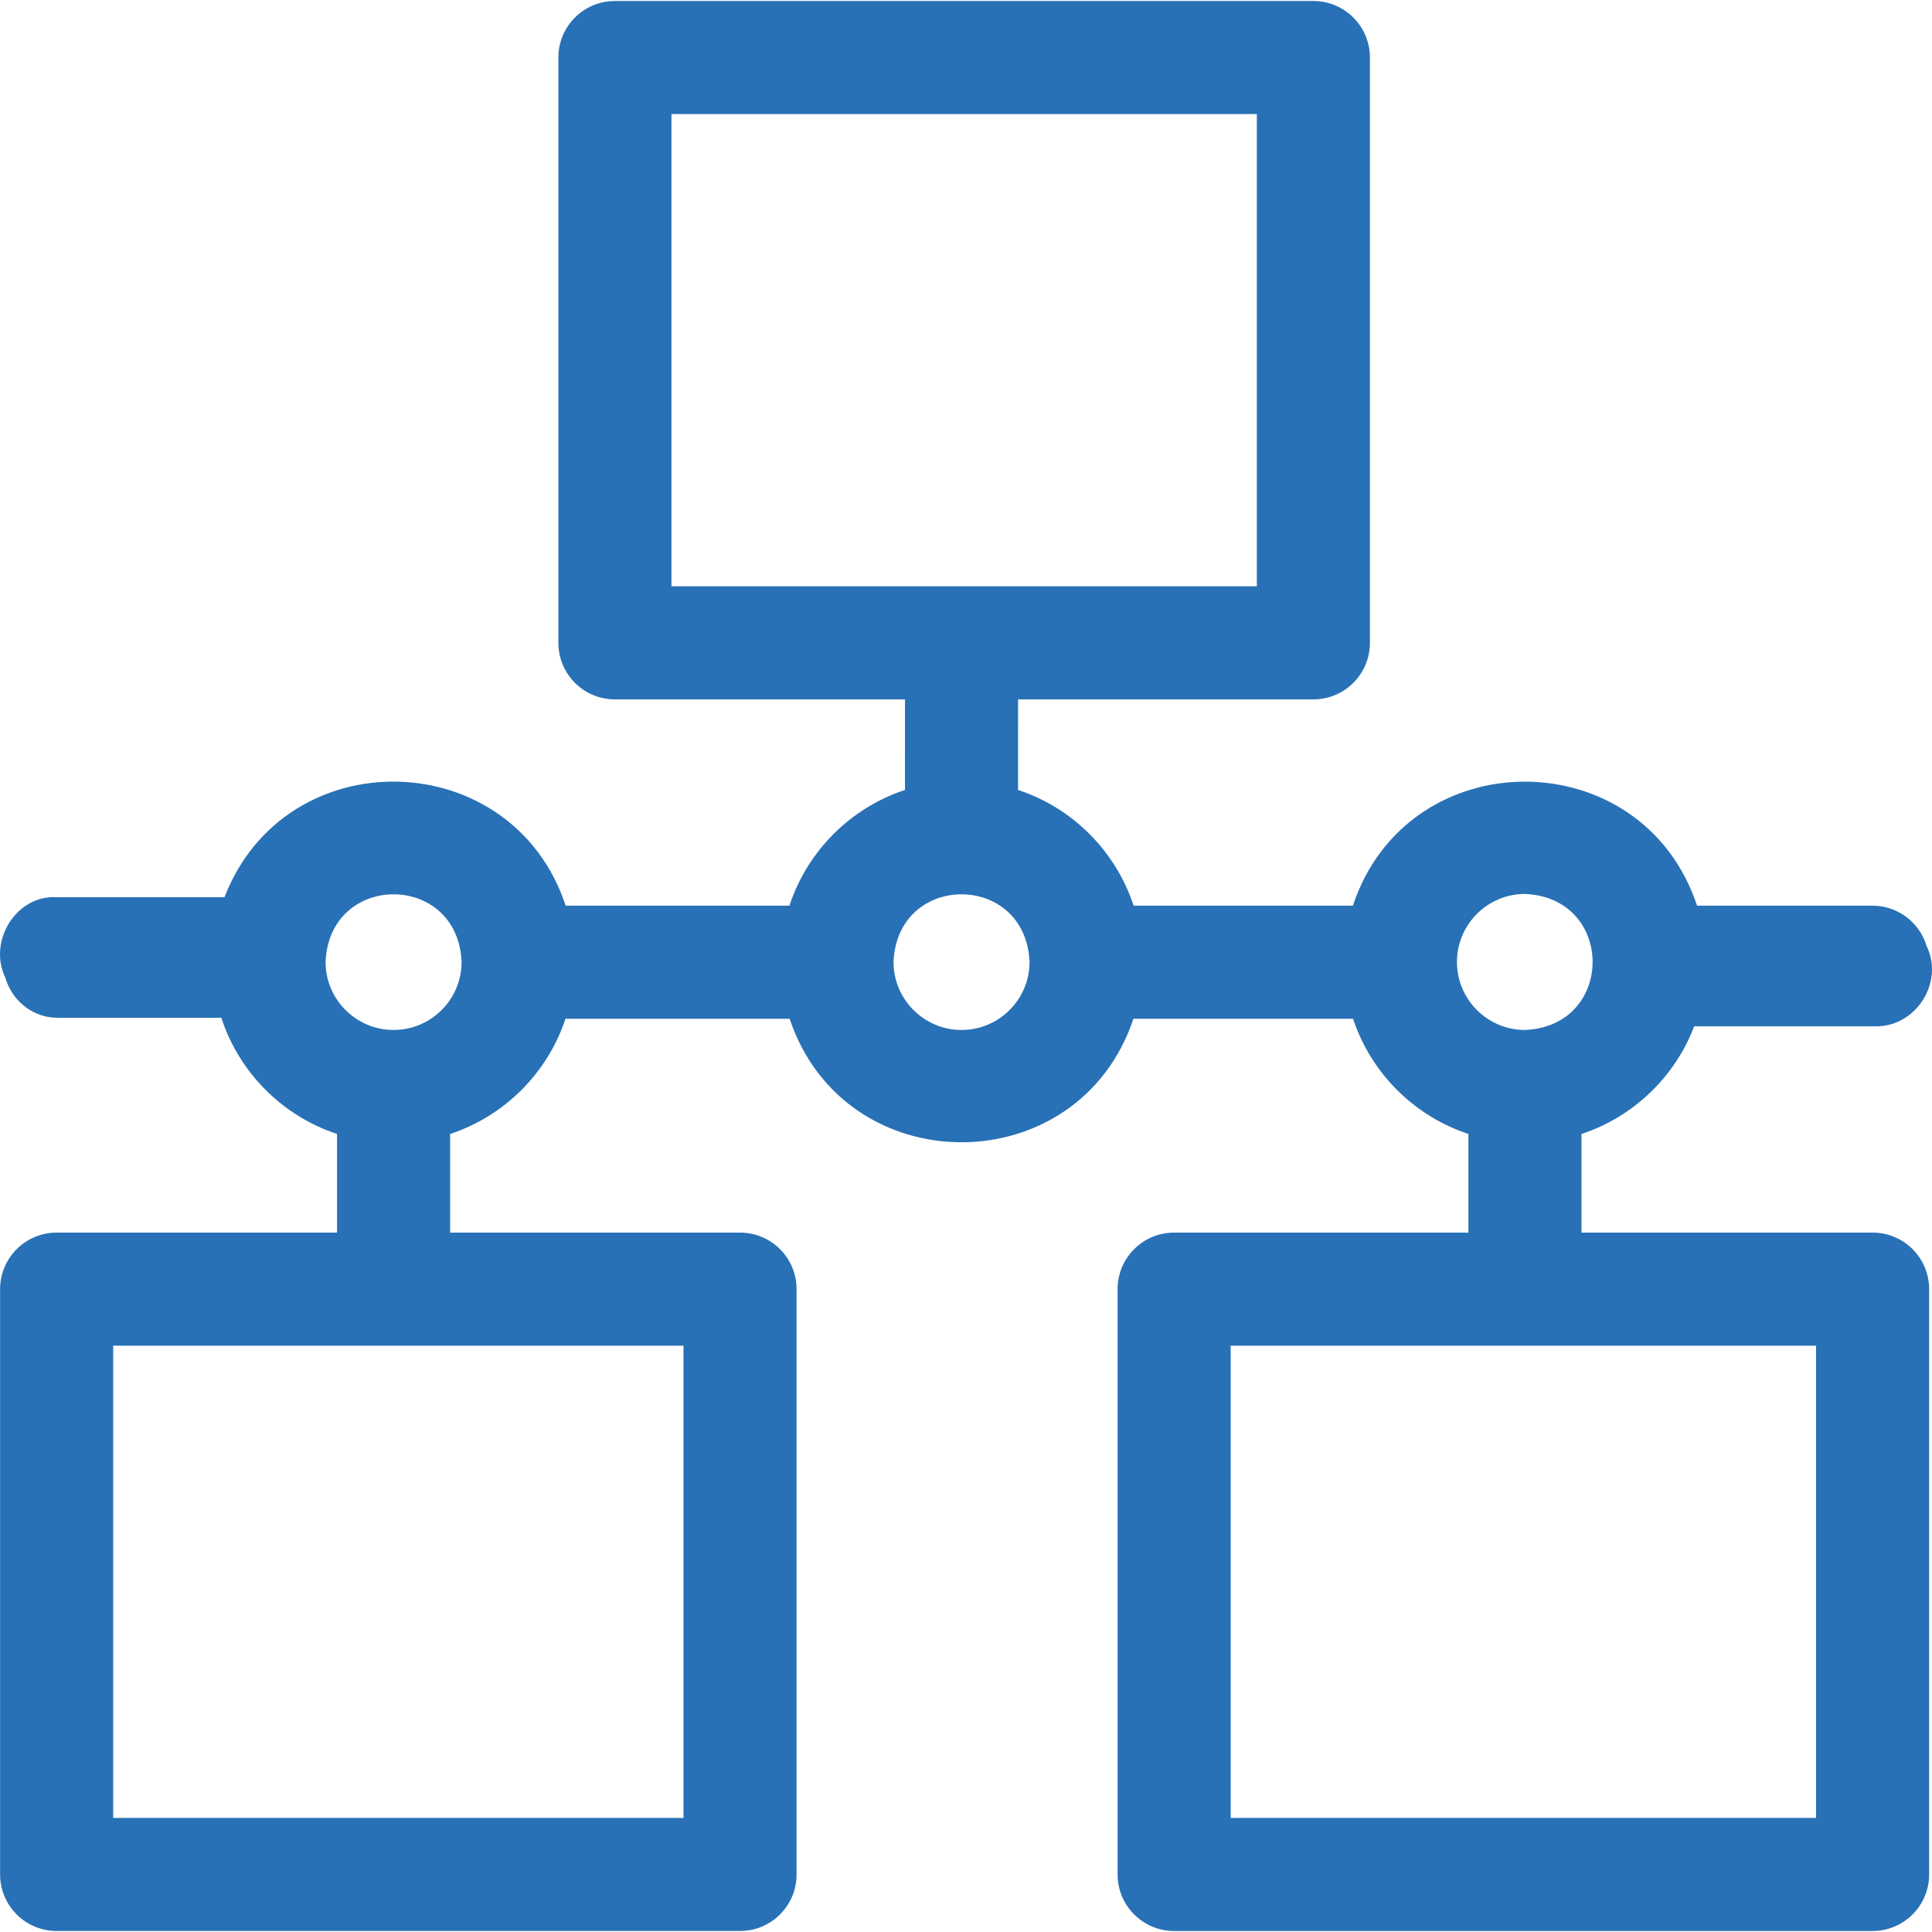
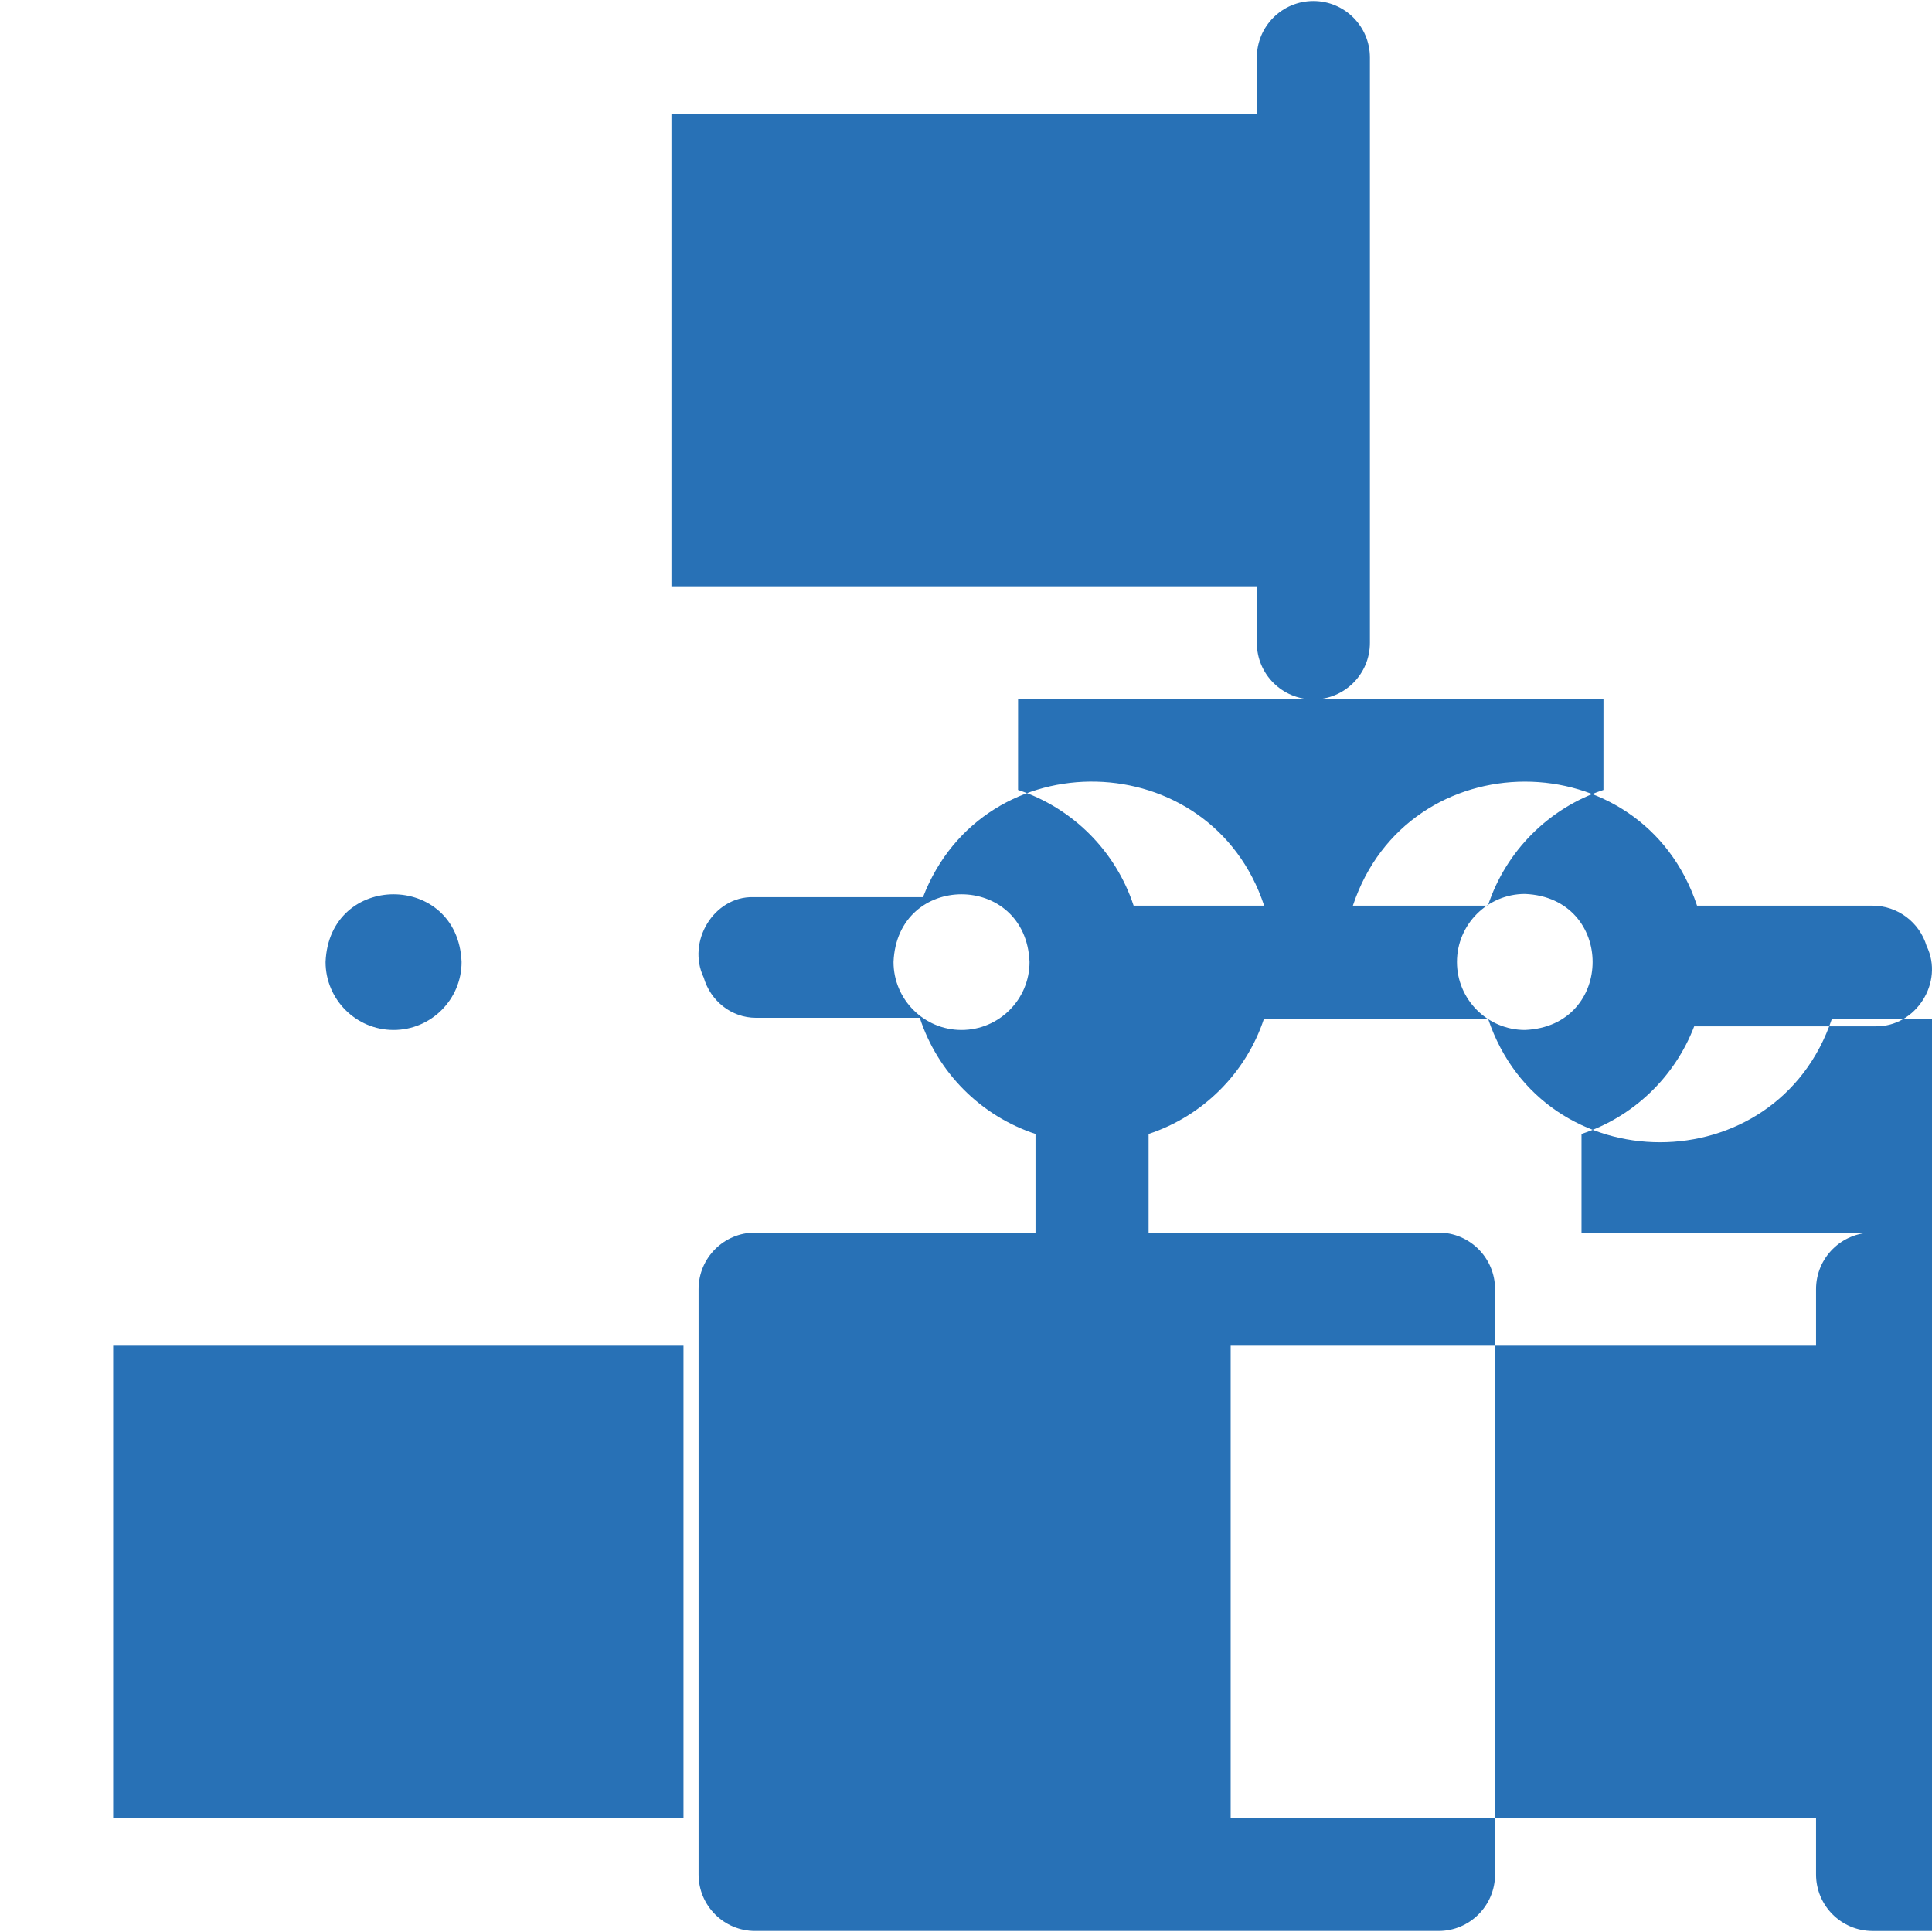
<svg xmlns="http://www.w3.org/2000/svg" version="1.1" width="512" height="512" x="0" y="0" viewBox="0 0 512.532 512.532" style="enable-background:new 0 0 512 512" xml:space="preserve" class="">
  <g>
-     <path d="m496.774 326.992h-77.223v-26.168c13.743-4.53 24.76-15.098 29.895-28.557h48.061c10.774.192 18.304-11.675 13.594-21.31-1.852-6.183-7.579-10.693-14.365-10.693h-46.531c-14.569-43.886-76.756-43.858-91.308 0h-58.162c-4.746-14.476-16.191-25.935-30.658-30.702l.006-24.023h78.337c8.284 0 15-6.716 15-15v-155.273c0-8.284-6.716-15-15-15h-185.293c-8.284 0-15 6.716-15 15v155.273c0 8.284 6.716 15 15 15h76.957l-.006 24.025c-14.463 4.768-25.906 16.226-30.651 30.699h-59.361c-14.111-42.751-74.305-44.219-90.502-2.263h-45.058c-10.474-.206-17.656 11.822-13.122 21.31 1.788 6.184 7.316 10.693 13.867 10.693h43.463c4.723 14.528 16.193 26.04 30.698 30.82v26.168h-74.385c-8.284 0-15 6.716-15 15v155.274c0 8.284 6.716 15 15 15h181.294c8.284 0 15-6.716 15-15v-155.273c0-8.284-6.716-15-15-15h-76.91v-26.168c14.418-4.752 25.833-16.152 30.606-30.56h59.457c14.646 43.7 76.584 43.672 91.213 0h58.257c4.773 14.408 16.189 25.808 30.606 30.56v26.168h-78.07c-8.284 0-15 6.716-15 15v155.274c0 8.284 6.716 15 15 15h185.294c8.284 0 15-6.716 15-15v-155.274c0-8.285-6.716-15-15-15zm-315.453 30v125.274h-151.294v-125.274zm-76.91-83.757c-9.948 0-18.041-8.093-18.041-18.041.991-23.934 35.095-23.927 36.082 0 0 9.948-8.093 18.041-18.041 18.041zm73.716-117.696v-125.273h155.293v125.273zm76.953 117.696c-9.948 0-18.041-8.093-18.041-18.041.991-23.934 35.096-23.927 36.083 0 0 9.948-8.093 18.041-18.042 18.041zm131.43-18.041c0-9.948 8.093-18.041 18.041-18.041 23.934.991 23.927 35.095 0 36.082-9.948 0-18.041-8.093-18.041-18.041zm95.264 227.072h-155.294v-125.274h155.294z" fill="#2871b6" data-original="#000000" class="" />
+     <path d="m496.774 326.992h-77.223v-26.168c13.743-4.53 24.76-15.098 29.895-28.557h48.061c10.774.192 18.304-11.675 13.594-21.31-1.852-6.183-7.579-10.693-14.365-10.693h-46.531c-14.569-43.886-76.756-43.858-91.308 0h-58.162c-4.746-14.476-16.191-25.935-30.658-30.702l.006-24.023h78.337c8.284 0 15-6.716 15-15v-155.273c0-8.284-6.716-15-15-15c-8.284 0-15 6.716-15 15v155.273c0 8.284 6.716 15 15 15h76.957l-.006 24.025c-14.463 4.768-25.906 16.226-30.651 30.699h-59.361c-14.111-42.751-74.305-44.219-90.502-2.263h-45.058c-10.474-.206-17.656 11.822-13.122 21.31 1.788 6.184 7.316 10.693 13.867 10.693h43.463c4.723 14.528 16.193 26.04 30.698 30.82v26.168h-74.385c-8.284 0-15 6.716-15 15v155.274c0 8.284 6.716 15 15 15h181.294c8.284 0 15-6.716 15-15v-155.273c0-8.284-6.716-15-15-15h-76.91v-26.168c14.418-4.752 25.833-16.152 30.606-30.56h59.457c14.646 43.7 76.584 43.672 91.213 0h58.257c4.773 14.408 16.189 25.808 30.606 30.56v26.168h-78.07c-8.284 0-15 6.716-15 15v155.274c0 8.284 6.716 15 15 15h185.294c8.284 0 15-6.716 15-15v-155.274c0-8.285-6.716-15-15-15zm-315.453 30v125.274h-151.294v-125.274zm-76.91-83.757c-9.948 0-18.041-8.093-18.041-18.041.991-23.934 35.095-23.927 36.082 0 0 9.948-8.093 18.041-18.041 18.041zm73.716-117.696v-125.273h155.293v125.273zm76.953 117.696c-9.948 0-18.041-8.093-18.041-18.041.991-23.934 35.096-23.927 36.083 0 0 9.948-8.093 18.041-18.042 18.041zm131.43-18.041c0-9.948 8.093-18.041 18.041-18.041 23.934.991 23.927 35.095 0 36.082-9.948 0-18.041-8.093-18.041-18.041zm95.264 227.072h-155.294v-125.274h155.294z" fill="#2871b6" data-original="#000000" class="" />
  </g>
</svg>